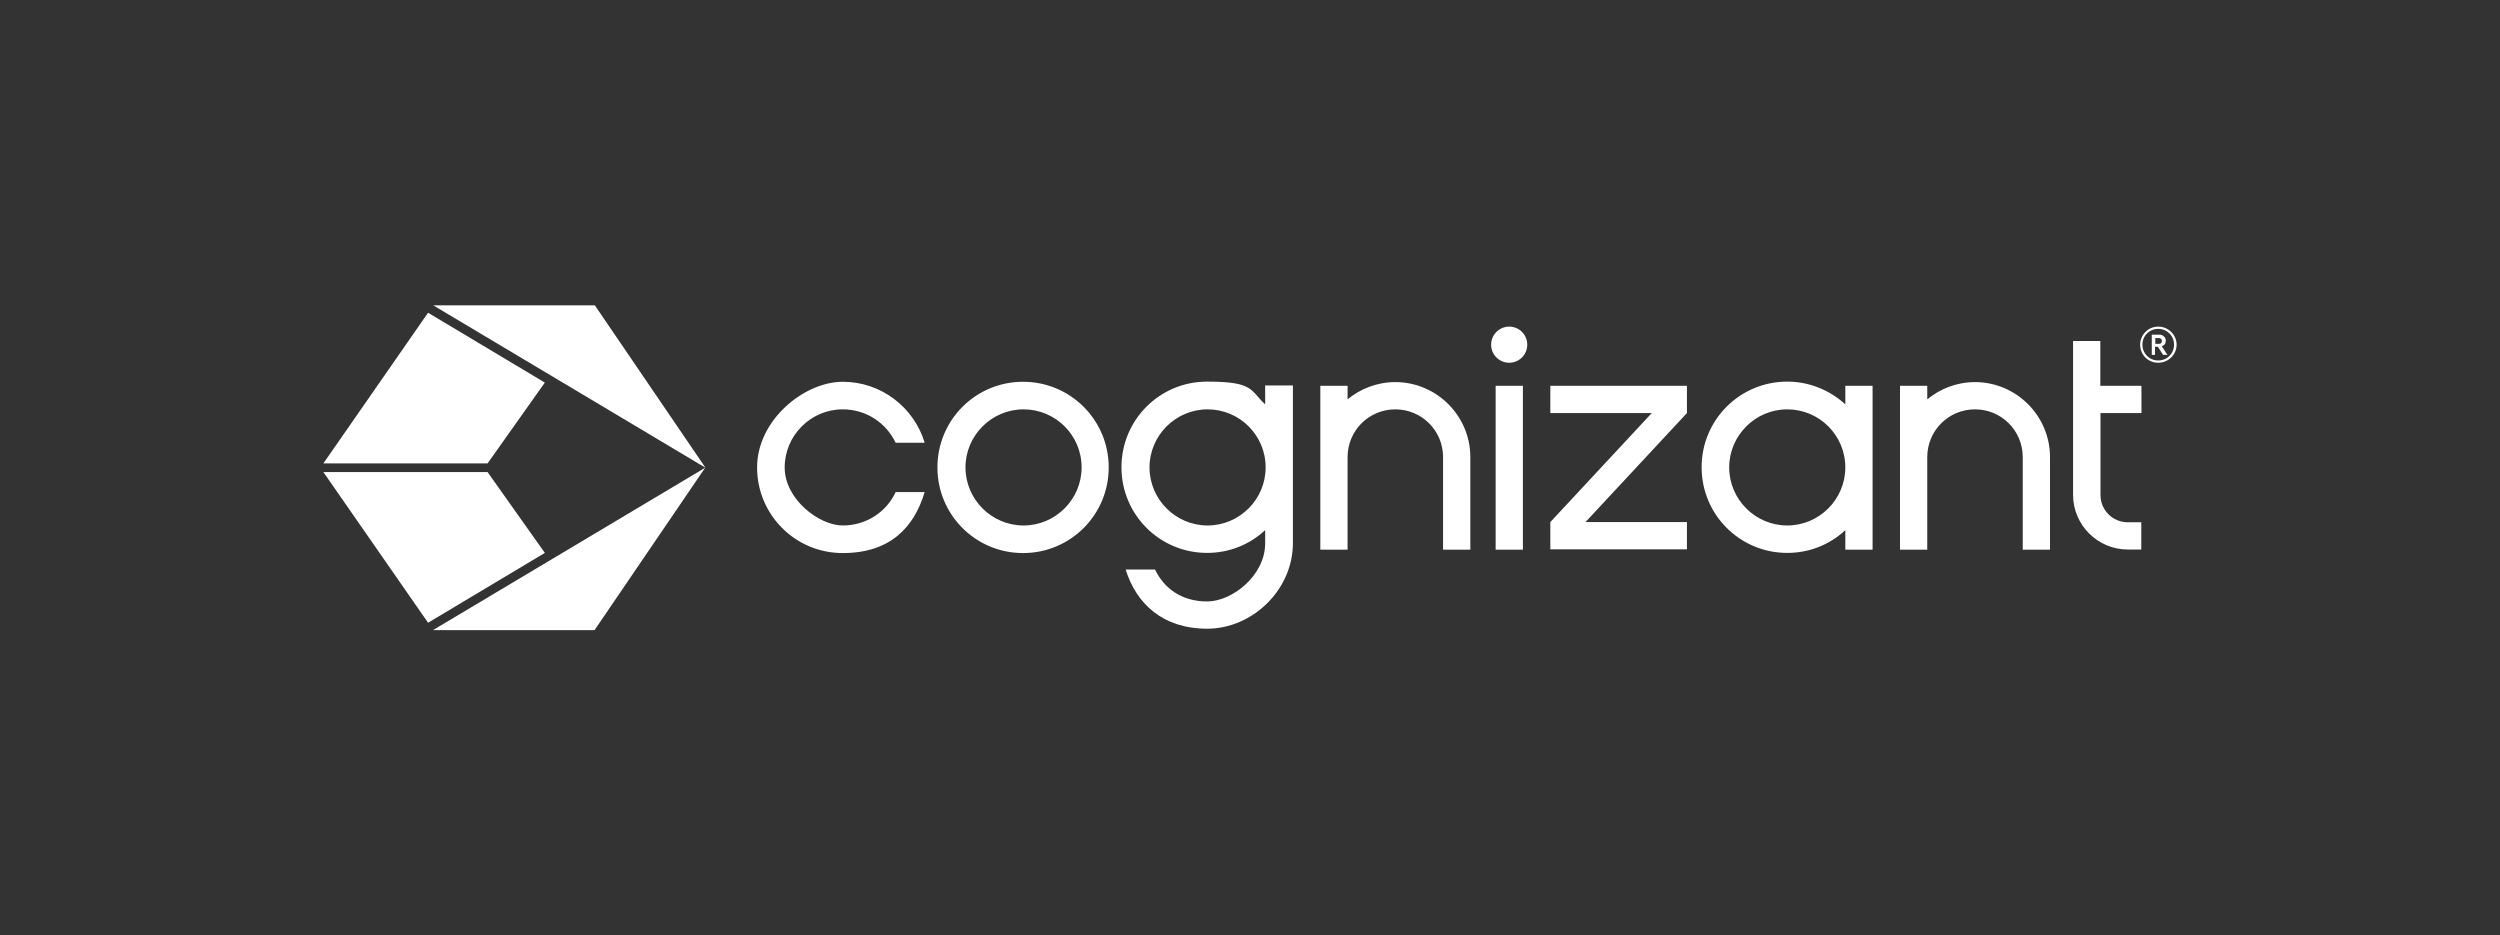
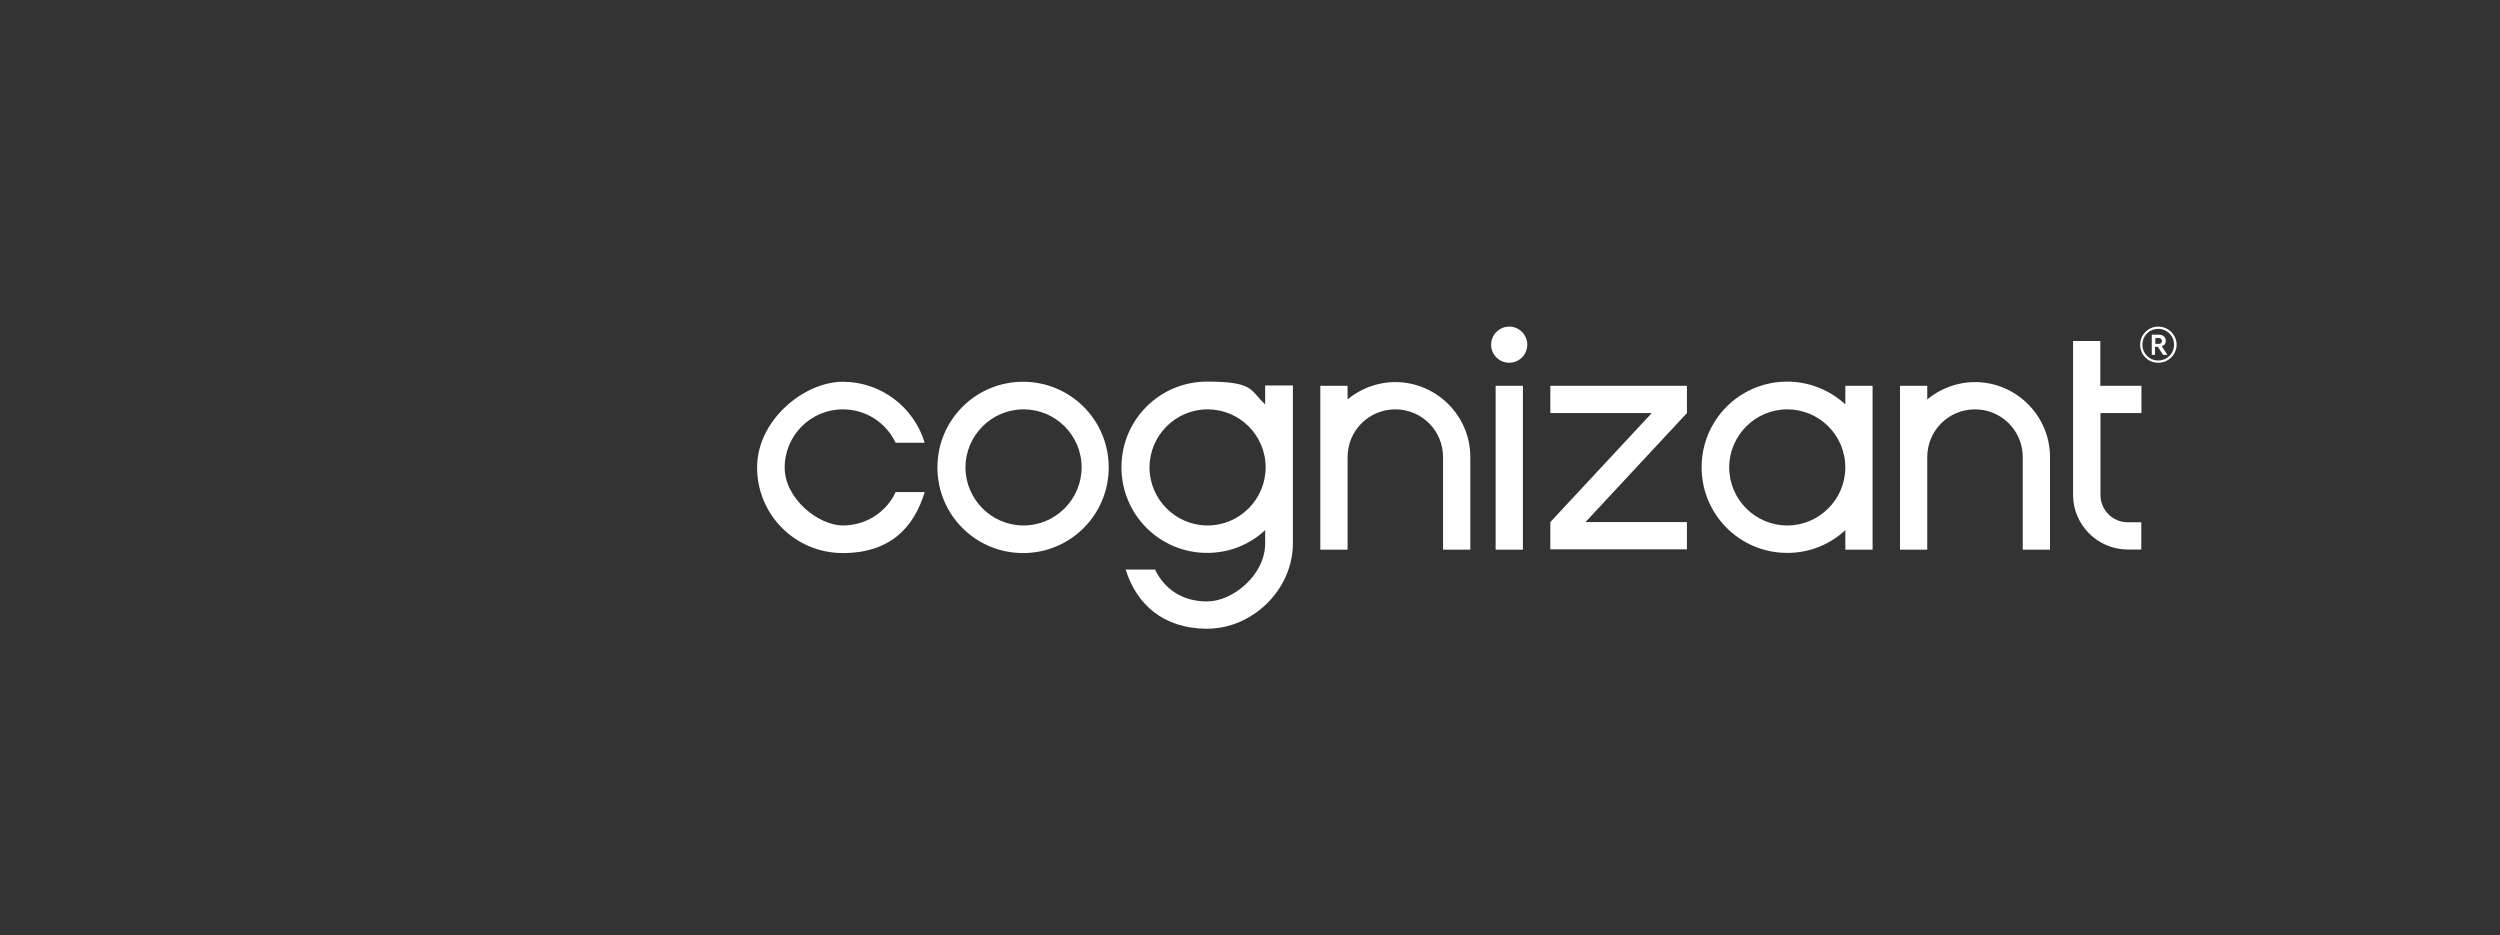
<svg xmlns="http://www.w3.org/2000/svg" id="Layer_1" viewBox="0 0 155 58">
  <rect x="0" y="0" width="155" height="58" fill="#333333" stroke="none" />
  <path d="M134.95,21.37c0,.61-.5,1.12-1.14,1.12s-1.12-.5-1.12-1.12.5-1.12,1.12-1.12,1.14.5,1.14,1.12ZM134.79,21.37c0-.55-.43-.98-.98-.98s-.98.43-.98.98.43.98.98.98.98-.43.98-.98ZM134.04,21.48l.34.52h-.27l-.32-.5h-.18v.5h-.2v-1.25h.48c.2,0,.39.16.39.36s-.09.3-.23.34h0v.02ZM133.63,21.32h.23c.11,0,.18-.07.18-.18s-.09-.18-.18-.18h-.23v.36h0ZM92.73,23.92h1.69v10.16h-1.69v-10.16ZM86.51,23.69c-1.12,0-2.16.41-2.96,1.07v-.84h-1.69v10.16h1.69v-5.74c0-1.64,1.32-2.96,2.96-2.96s2.96,1.32,2.96,2.96v5.74h1.69v-5.74c0-2.57-2.1-4.65-4.65-4.65h0ZM78.47,23.9h1.69v9.77h0c0,2.94-2.55,5.31-5.31,5.31s-4.4-1.55-5.06-3.67h1.82c.57,1.18,1.66,1.98,3.23,1.98s3.6-1.62,3.6-3.6v-.82c-.96.89-2.21,1.41-3.6,1.41-2.94,0-5.31-2.37-5.31-5.31s2.37-5.31,5.31-5.31,2.66.55,3.6,1.41v-1.18h.02ZM78.47,28.98c0-2-1.62-3.6-3.6-3.6s-3.6,1.62-3.6,3.6,1.62,3.6,3.6,3.6,3.6-1.62,3.6-3.6ZM52.25,25.38c1.46,0,2.69.84,3.28,2.07h1.8c-.66-2.19-2.69-3.78-5.08-3.78s-5.31,2.37-5.31,5.31,2.37,5.31,5.31,5.31,4.42-1.59,5.08-3.78h-1.8c-.57,1.23-1.82,2.07-3.28,2.07s-3.6-1.62-3.6-3.6,1.62-3.6,3.6-3.6h0ZM68.74,28.98c0,2.94-2.37,5.31-5.31,5.31s-5.31-2.37-5.31-5.31,2.37-5.31,5.31-5.31,5.31,2.37,5.31,5.31ZM67.06,28.98c0-2-1.62-3.6-3.6-3.6s-3.6,1.62-3.6,3.6,1.62,3.6,3.6,3.6,3.6-1.62,3.6-3.6ZM122.45,23.69c-1.12,0-2.16.41-2.96,1.07v-.84h-1.69v10.16h1.69v-5.74c0-1.64,1.32-2.96,2.96-2.96s2.96,1.32,2.96,2.96v5.74h1.69v-5.74c0-2.57-2.1-4.65-4.65-4.65h0ZM114.41,23.92h1.69v10.16h-1.69v-1.21c-.96.89-2.21,1.41-3.6,1.41-2.94,0-5.31-2.37-5.31-5.31s2.37-5.31,5.31-5.31h0c1.39,0,2.66.55,3.6,1.41v-1.18h0v.02ZM114.41,28.98c0-2-1.62-3.6-3.6-3.6s-3.6,1.62-3.6,3.6,1.62,3.6,3.6,3.6,3.6-1.62,3.6-3.6ZM132.77,25.61v-1.69h-2.55v-2.78h-1.69v9.54c0,1.87,1.53,3.39,3.39,3.39h.84v-1.69h-.84c-.93,0-1.69-.75-1.69-1.69v-5.08h2.55l-.02-.02ZM93.57,20.25c-.61,0-1.12.5-1.12,1.12s.5,1.12,1.12,1.12,1.12-.5,1.12-1.12-.5-1.12-1.12-1.12ZM104.59,23.92h-8.47v1.69h6.29l-6.29,6.76v1.69h8.47v-1.69h-6.29l6.29-6.76v-1.69Z" style="fill:#fff; stroke-width:0px;" />
-   <path d="M33.78,34.28l-7.24,4.33-6.49-9.34h10.18l3.55,5.01h0ZM30.23,28.73h-10.18l6.49-9.34,7.24,4.33-3.55,5.01h0ZM36.86,39.07h-10.02l16.88-10.07-6.86,10.07h0ZM43.74,29l-16.88-10.07h10.02l6.86,10.07h0Z" style="fill:#fff; stroke-width:0px;" />
</svg>